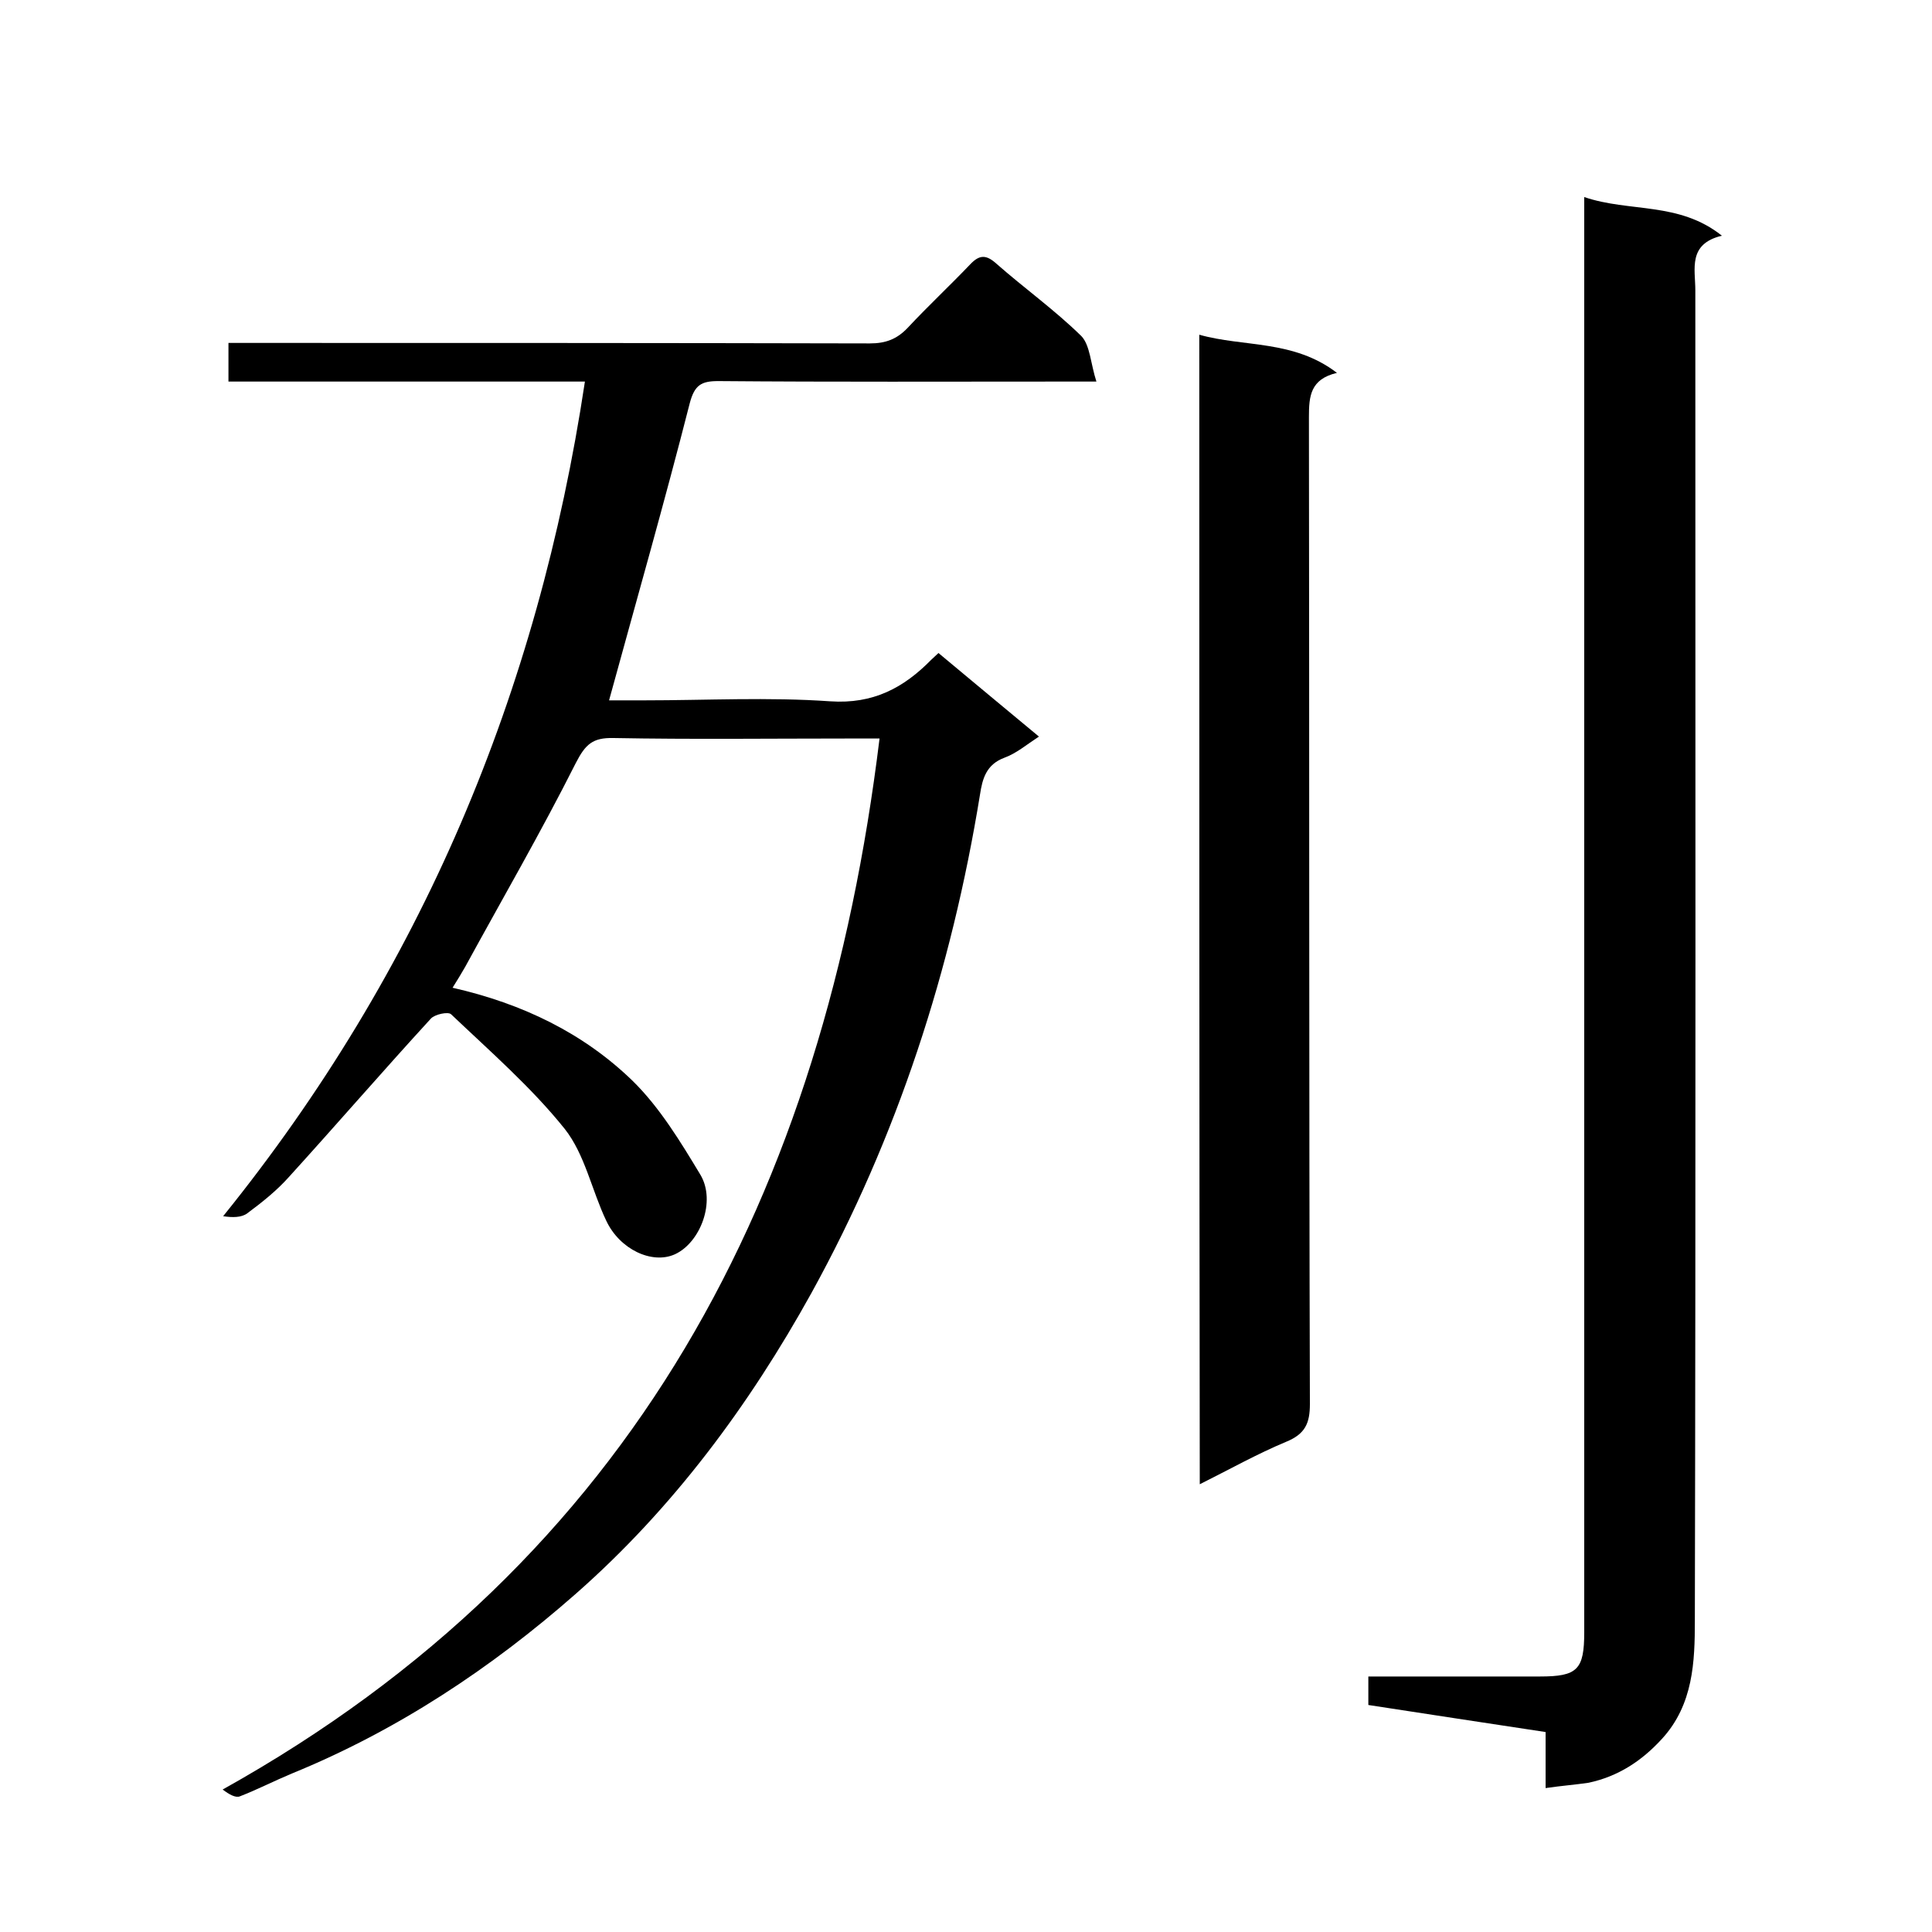
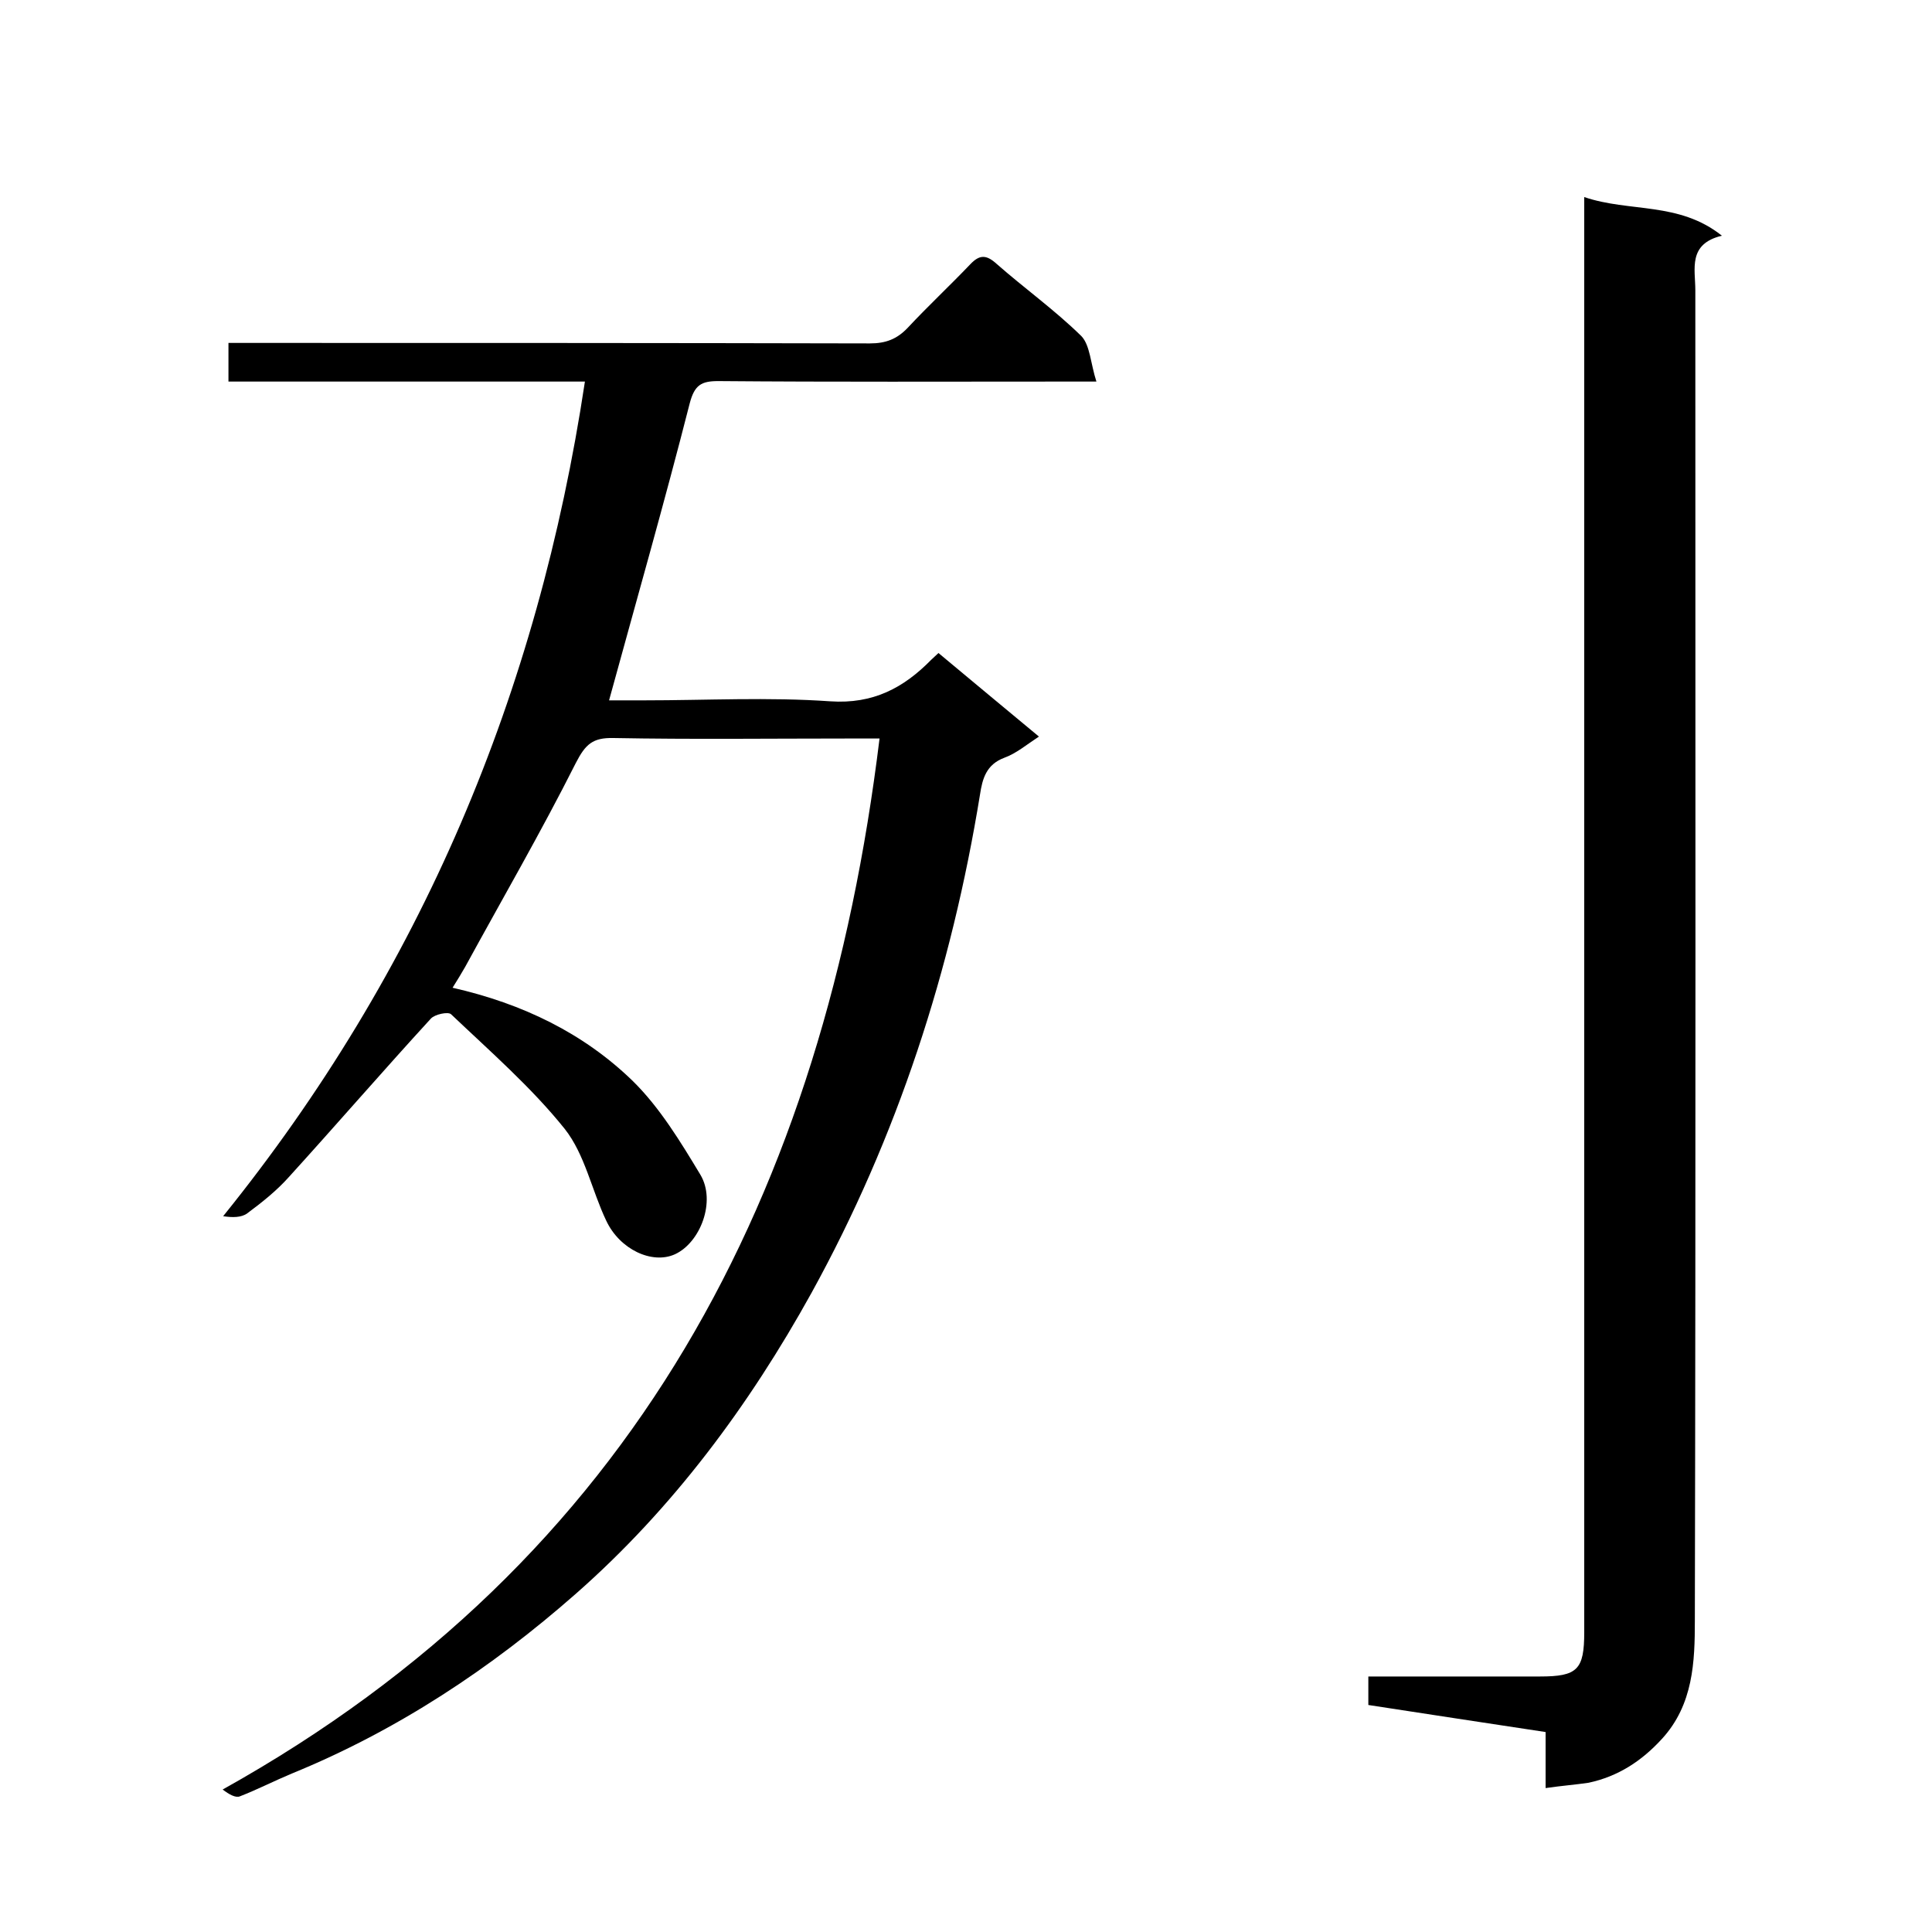
<svg xmlns="http://www.w3.org/2000/svg" enable-background="new 0 0 400 400" viewBox="0 0 400 400">
  <path d="m227 79c-3.2 0-5 0-6.8 0-23.8 0-47.7.1-71.5-.1-3.5 0-4.9.8-5.9 4.6-5.2 20.4-11 40.7-16.7 61.5h7.3c12.8 0 25.7-.7 38.5.2 8.9.6 15.2-2.8 20.9-8.6.5-.5 1-.9 1.5-1.4 6.8 5.7 13.6 11.3 20.8 17.3-2.6 1.7-4.7 3.5-7.2 4.4-3.7 1.4-4.5 4.3-5 7.6-5.9 36.3-17.1 70.9-34.9 103.2-12.9 23.3-28.7 44.6-48.7 62.2-17.6 15.5-37.1 28.4-58.9 37.3-3.6 1.5-7.1 3.3-10.7 4.7-.9.4-2.3-.4-3.6-1.4 85.4-47.6 124.5-123.6 136-217.6-2.4 0-4.5 0-6.6 0-16.2 0-32.3.2-48.5-.1-4.3-.1-5.8 1.3-7.8 5.2-7.2 14.3-15.2 28.1-22.9 42.2-.8 1.4-1.6 2.7-2.6 4.3 14.5 3.3 27.1 9.4 37.3 19.3 5.6 5.5 9.9 12.6 14 19.4 3.3 5.5 0 14.1-5.3 16.5-4.7 2.1-11.4-1-14.2-7-3-6.3-4.4-13.7-8.6-19-6.9-8.6-15.4-16-23.5-23.7-.6-.6-3.4 0-4.2.9-9.9 10.8-19.5 21.9-29.4 32.8-2.5 2.8-5.5 5.2-8.6 7.5-1.2.9-3.1.9-5 .6 41-50.8 65.2-108.4 74.9-172.8-24.8 0-49.2 0-73.8 0 0-2.7 0-5 0-8h5.8c42.3 0 84.7 0 127 .1 3.3 0 5.6-.9 7.8-3.2 4.2-4.5 8.7-8.7 13-13.2 1.9-2 3.3-2 5.4-.1 5.8 5.1 12.1 9.6 17.6 15 1.8 1.9 1.9 5.7 3.1 9.4z" />
-   <path d="m320 370.2c0-4.4 0-8 0-11.6-12.4-1.9-24.5-3.7-36.7-5.6 0-2 0-3.7 0-5.9h35.5c7.8 0 9.2-1.4 9.2-9.2 0-96.8 0-193.6 0-290.4 0-2 0-4 0-6.7 9.4 3.2 19.6.9 28.5 8-7.1 1.7-5.5 6.9-5.5 11.3 0 91.8.1 183.6-.1 275.4 0 8.5-.3 17.4-6.8 24.5-4.2 4.6-9.1 7.8-15.2 9.1-2.7.4-5.4.6-8.9 1.1z" />
-   <path d="m248.3 69.3c9.2 2.6 19.5 1 28.5 7.9-5.5 1.3-5.8 4.8-5.8 9.1.1 68.1 0 136.2.2 204.4 0 4-1 6.2-4.9 7.8-6 2.5-11.7 5.7-17.9 8.8-.1-79.6-.1-158.7-.1-238z" />
+   <path d="m320 370.2c0-4.4 0-8 0-11.6-12.4-1.9-24.5-3.7-36.7-5.6 0-2 0-3.7 0-5.9h35.5c7.8 0 9.2-1.4 9.2-9.2 0-96.8 0-193.6 0-290.4 0-2 0-4 0-6.7 9.4 3.2 19.6.9 28.5 8-7.1 1.7-5.5 6.9-5.5 11.3 0 91.8.1 183.6-.1 275.4 0 8.5-.3 17.4-6.8 24.5-4.2 4.6-9.1 7.8-15.2 9.1-2.7.4-5.4.6-8.9 1.1" />
</svg>